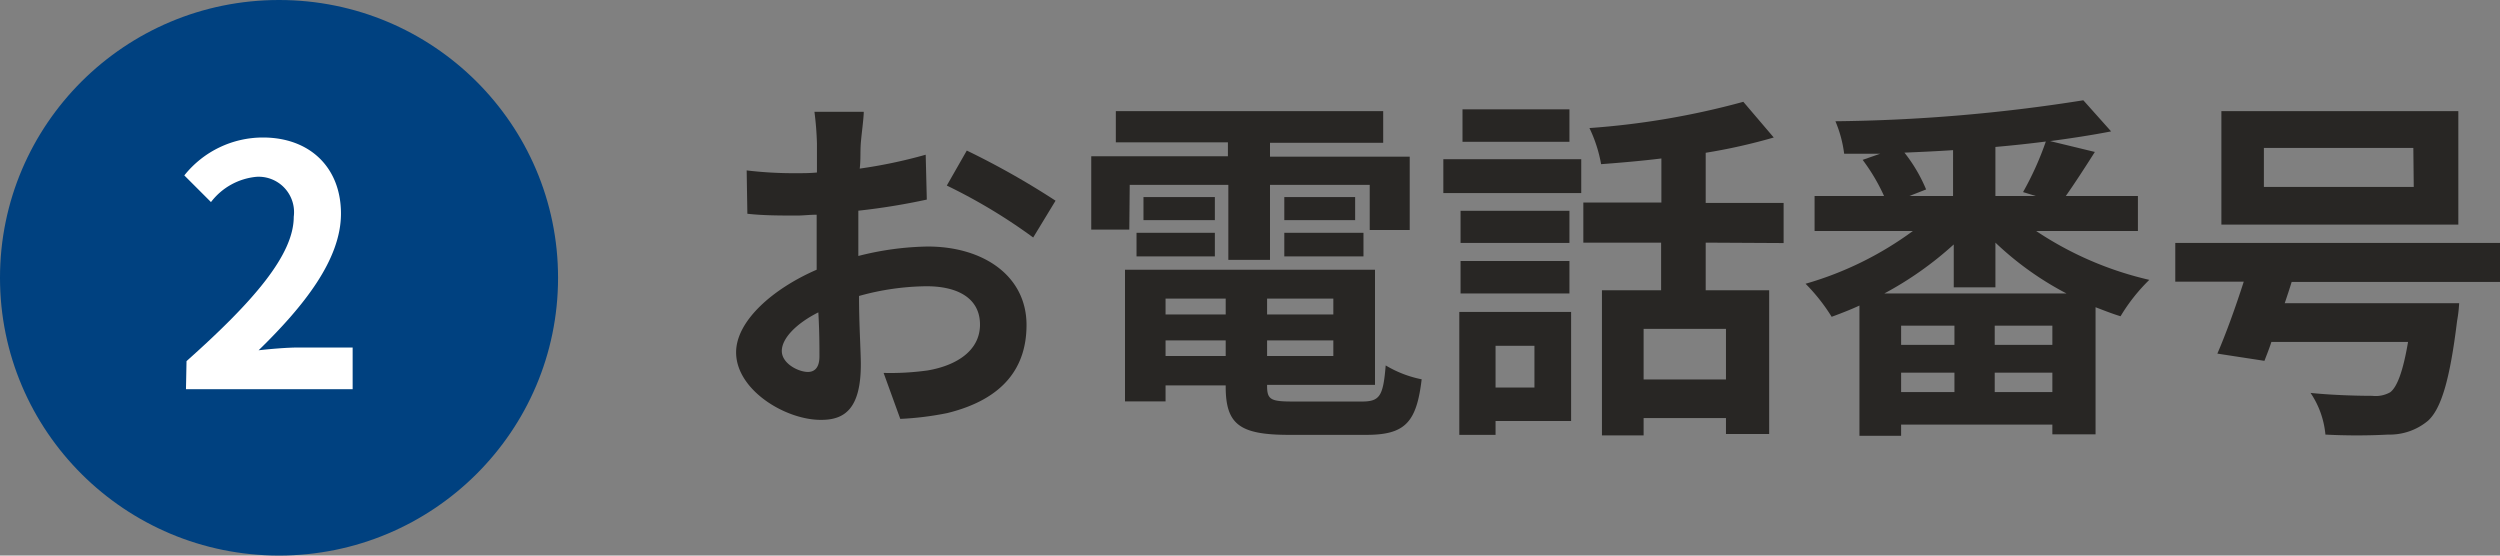
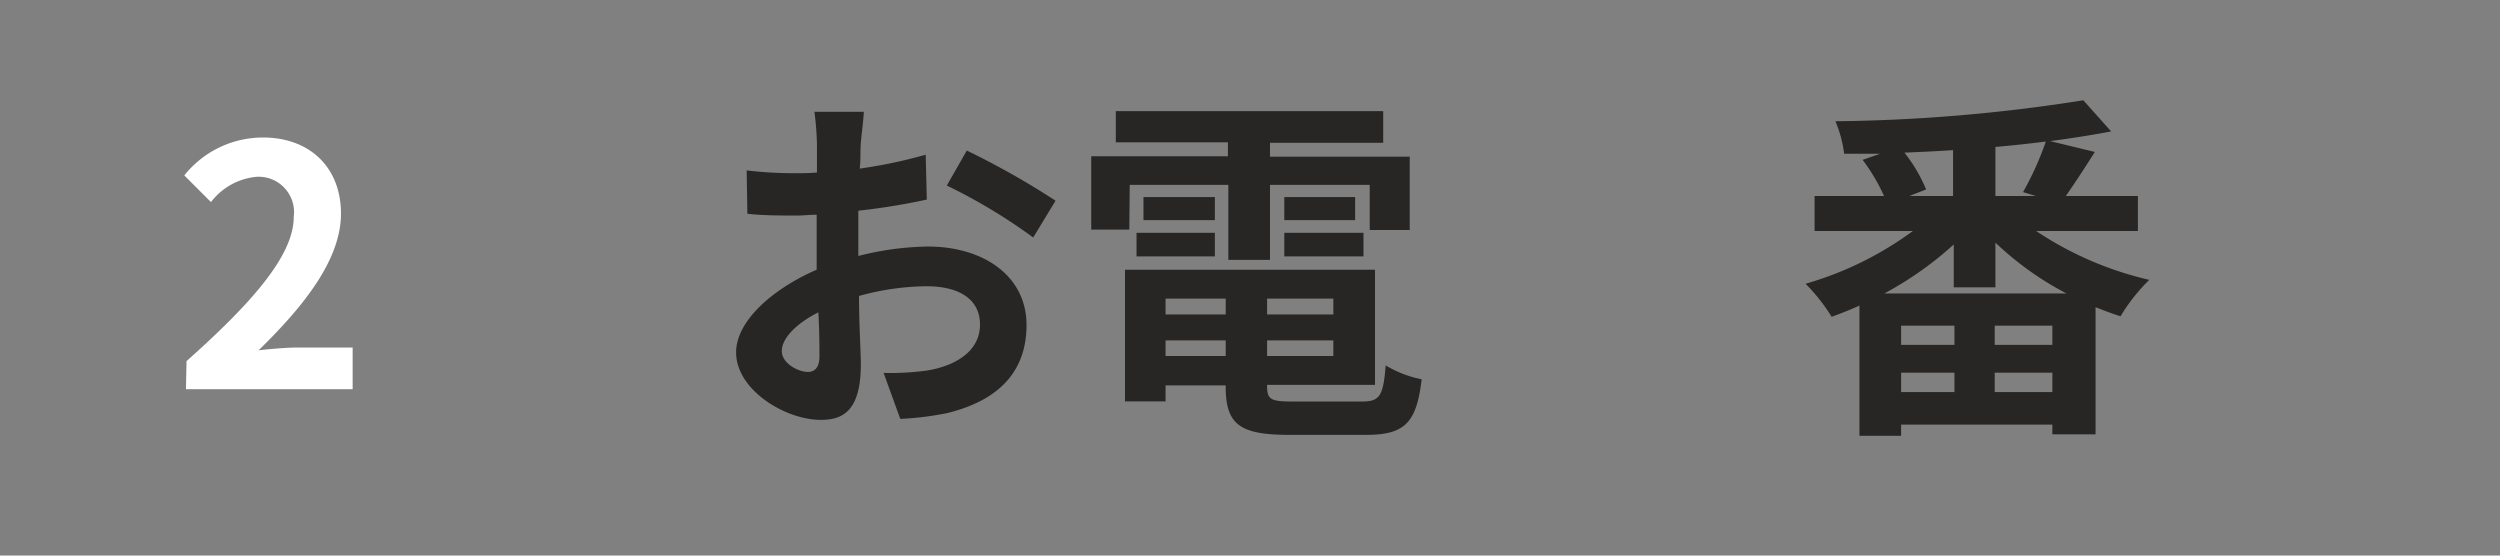
<svg xmlns="http://www.w3.org/2000/svg" viewBox="0 0 180 40">
  <rect x="0" y="0" width="180" height="40" fill="#808080" stroke="none" />
  <defs>
    <style>.cls-1{fill:#004180;}.cls-2{fill:#fff;}.cls-3{fill:#282624;}</style>
  </defs>
  <g id="レイヤー_2" data-name="レイヤー 2">
    <g id="文字">
-       <ellipse class="cls-1" cx="20.09" cy="20" rx="20.09" ry="20" />
      <path class="cls-2" d="M13.43,26c4.85-4.32,7.72-7.66,7.72-10.39a2.55,2.55,0,0,0-2.68-2.88,4.66,4.66,0,0,0-3.28,1.82l-1.92-1.92A7.24,7.24,0,0,1,18.93,9.9c3.38,0,5.62,2.16,5.62,5.48s-2.68,6.67-5.93,9.84c.89-.1,2.07-.2,2.89-.2h3.88v3h-12Z" />
      <path class="cls-3" d="M61.8,18.43a21.29,21.29,0,0,1,5-.68c4,0,7.11,2.11,7.11,5.65,0,3-1.6,5.33-5.7,6.34a22,22,0,0,1-3.39.42l-1.2-3.31a19.35,19.35,0,0,0,3.18-.18c2.09-.36,3.76-1.43,3.76-3.3S69,20.61,66.71,20.61a18.59,18.59,0,0,0-4.86.7c0,2.06.13,4,.13,4.92,0,3.2-1.17,4-2.84,4C56.6,30.26,53,28.1,53,25.37c0-2.26,2.64-4.58,5.8-5.95,0-.6,0-1.2,0-1.8V15.46c-.5,0-1,.06-1.39.06-1.17,0-2.48,0-3.6-.13l-.05-3.12a28.43,28.43,0,0,0,3.57.2c.47,0,1,0,1.49-.05,0-.91,0-1.66,0-2.1a22.71,22.71,0,0,0-.18-2.27h3.55c0,.47-.16,1.59-.21,2.24s0,1.2-.08,1.85a36.06,36.06,0,0,0,4.75-1l.08,3.23a47.49,47.49,0,0,1-4.93.8c0,.78,0,1.56,0,2.32ZM59,25.66c0-.65,0-1.82-.08-3.17-1.59.8-2.63,1.87-2.63,2.78s1.2,1.51,1.88,1.51C58.59,26.78,59,26.54,59,25.66ZM69.61,10.84A57.92,57.92,0,0,1,76,14.45L74.39,17.1a39.89,39.89,0,0,0-6.22-3.74Z" />
      <path class="cls-3" d="M81.31,16.53H78.57V11.25h9.84v-1H80.34V8H99.59v2.28H91.44v1H101.5v5.28H98.62V13.31H91.44v5.4h-3v-5.4h-7.1ZM98.05,28.91c1.3,0,1.54-.39,1.72-2.6a8.1,8.1,0,0,0,2.59,1c-.37,3.12-1.2,4-4,4H92.83c-3.58,0-4.58-.75-4.58-3.48v-.08H83.92v1.15H81V19.42H99v8.29H91.23v.08c0,1,.29,1.12,1.88,1.12ZM81.83,16.76h5.64v1.7H81.83Zm5.64-.91H82.33V14.19h5.14ZM83.92,21.5v1.14h4.33V21.5Zm4.33,4.13V24.51H83.92v1.12ZM96,21.5H91.23v1.14H96Zm0,4.13V24.51H91.23v1.12Zm1.57-11.44v1.66h-5.1V14.19Zm-5.1,2.57h5.7v1.7h-5.7Z" />
-       <path class="cls-3" d="M103.92,11.46h9.93V13.9h-9.93Zm9.2,18.85h-5.44v1h-2.61V22.46h8.05ZM113,17.49h-7.84V15.18H113Zm-7.84,1.3H113v2.34h-7.84ZM113,10.21h-7.7V7.87H113ZM107.68,24.9v3h2.8v-3Zm15.13-7.43V20.9h4.57V31.25h-3.11V30.1h-5.93v1.25h-3V20.9h4.26V17.47H114V14.58h5.62V11.41c-1.47.18-3,.31-4.34.41a10,10,0,0,0-.84-2.6,57.12,57.12,0,0,0,11.08-1.89l2.19,2.57A41.17,41.17,0,0,1,122.81,11v3.61h5.61v2.89Zm1.46,6.21h-5.93v3.64h5.93Z" />
      <path class="cls-3" d="M146.6,16.63a24.57,24.57,0,0,0,8.15,3.52,13,13,0,0,0-2.07,2.62c-.6-.18-1.2-.42-1.8-.65v9.15h-3.11v-.7H136.88v.81h-3V22c-.67.31-1.35.57-2,.81A13.32,13.32,0,0,0,130,20.43a24.36,24.36,0,0,0,7.73-3.8h-7.08V14.11h5a13.57,13.57,0,0,0-1.54-2.6l1.26-.44c-.89,0-1.75,0-2.59,0a8.83,8.83,0,0,0-.63-2.34A121,121,0,0,0,150,7.22l2,2.24c-1.33.26-2.82.49-4.39.7l3.22.78c-.71,1.12-1.47,2.29-2.09,3.17h5.19v2.52Zm2.19,4.5a22.46,22.46,0,0,1-5.12-3.66v3.22h-3V17.6a24.86,24.86,0,0,1-5,3.53Zm-8.07,2.32h-3.84v1.38h3.84Zm-3.84,4.78h3.84v-1.4h-3.84Zm3.74-17.42c-1.18.08-2.33.13-3.5.18a11.24,11.24,0,0,1,1.56,2.65l-1.2.47h3.14Zm7.15,12.64h-4.15v1.38h4.15Zm0,4.78v-1.4h-4.15v1.4Zm-2.11-14.4a22.11,22.11,0,0,0,1.64-3.64c-1.17.15-2.37.28-3.63.39v3.53h2.9Z" />
-       <path class="cls-3" d="M165,20.3c-.16.52-.32,1-.5,1.53h12.56a10.3,10.3,0,0,1-.15,1.28c-.52,4.26-1.15,6.32-2.09,7.18a4.3,4.3,0,0,1-2.87,1,43.28,43.28,0,0,1-4.52,0,6.39,6.39,0,0,0-1.07-3c1.75.18,3.65.21,4.44.21a2.14,2.14,0,0,0,1.3-.26c.5-.39.92-1.51,1.28-3.62h-9.84c-.16.5-.34.94-.5,1.36l-3.39-.52c.6-1.38,1.3-3.31,1.9-5.18h-4.93V17.49H180V20.3Zm12-4.13H159.94V8H177Zm-3.24-5.52H163v2.81h10.79Z" />
    </g>
  </g>
</svg>